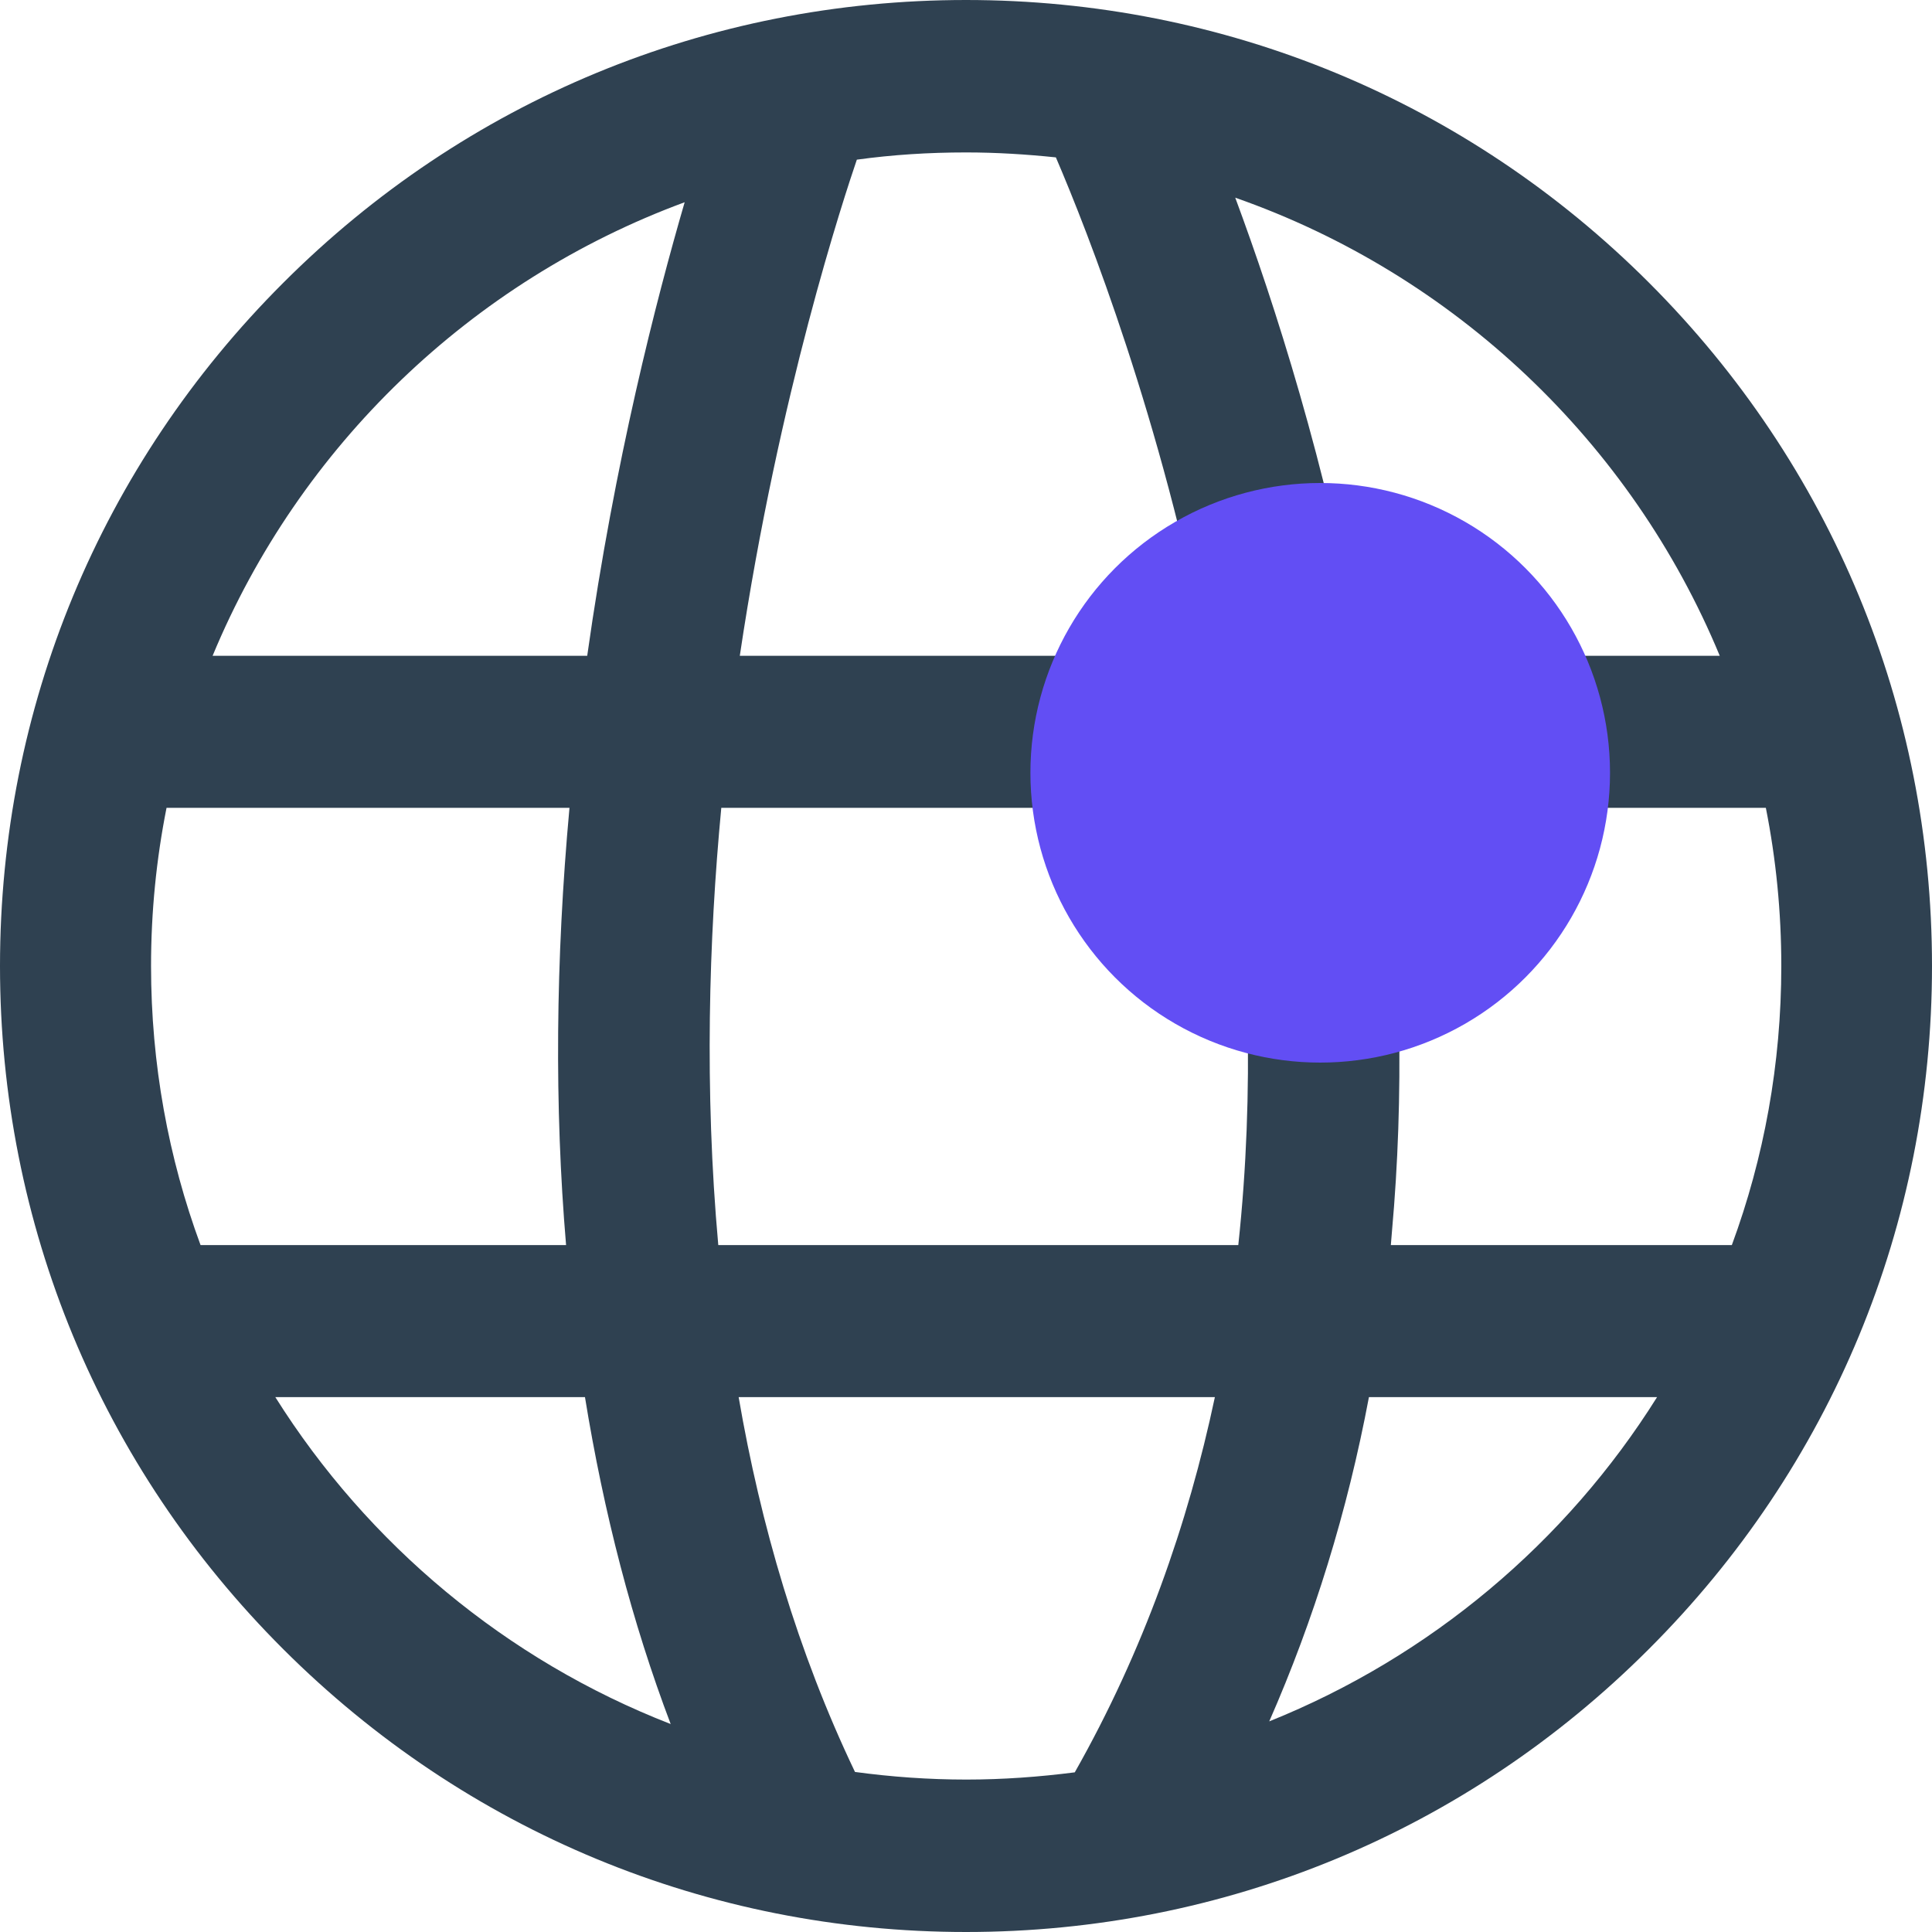
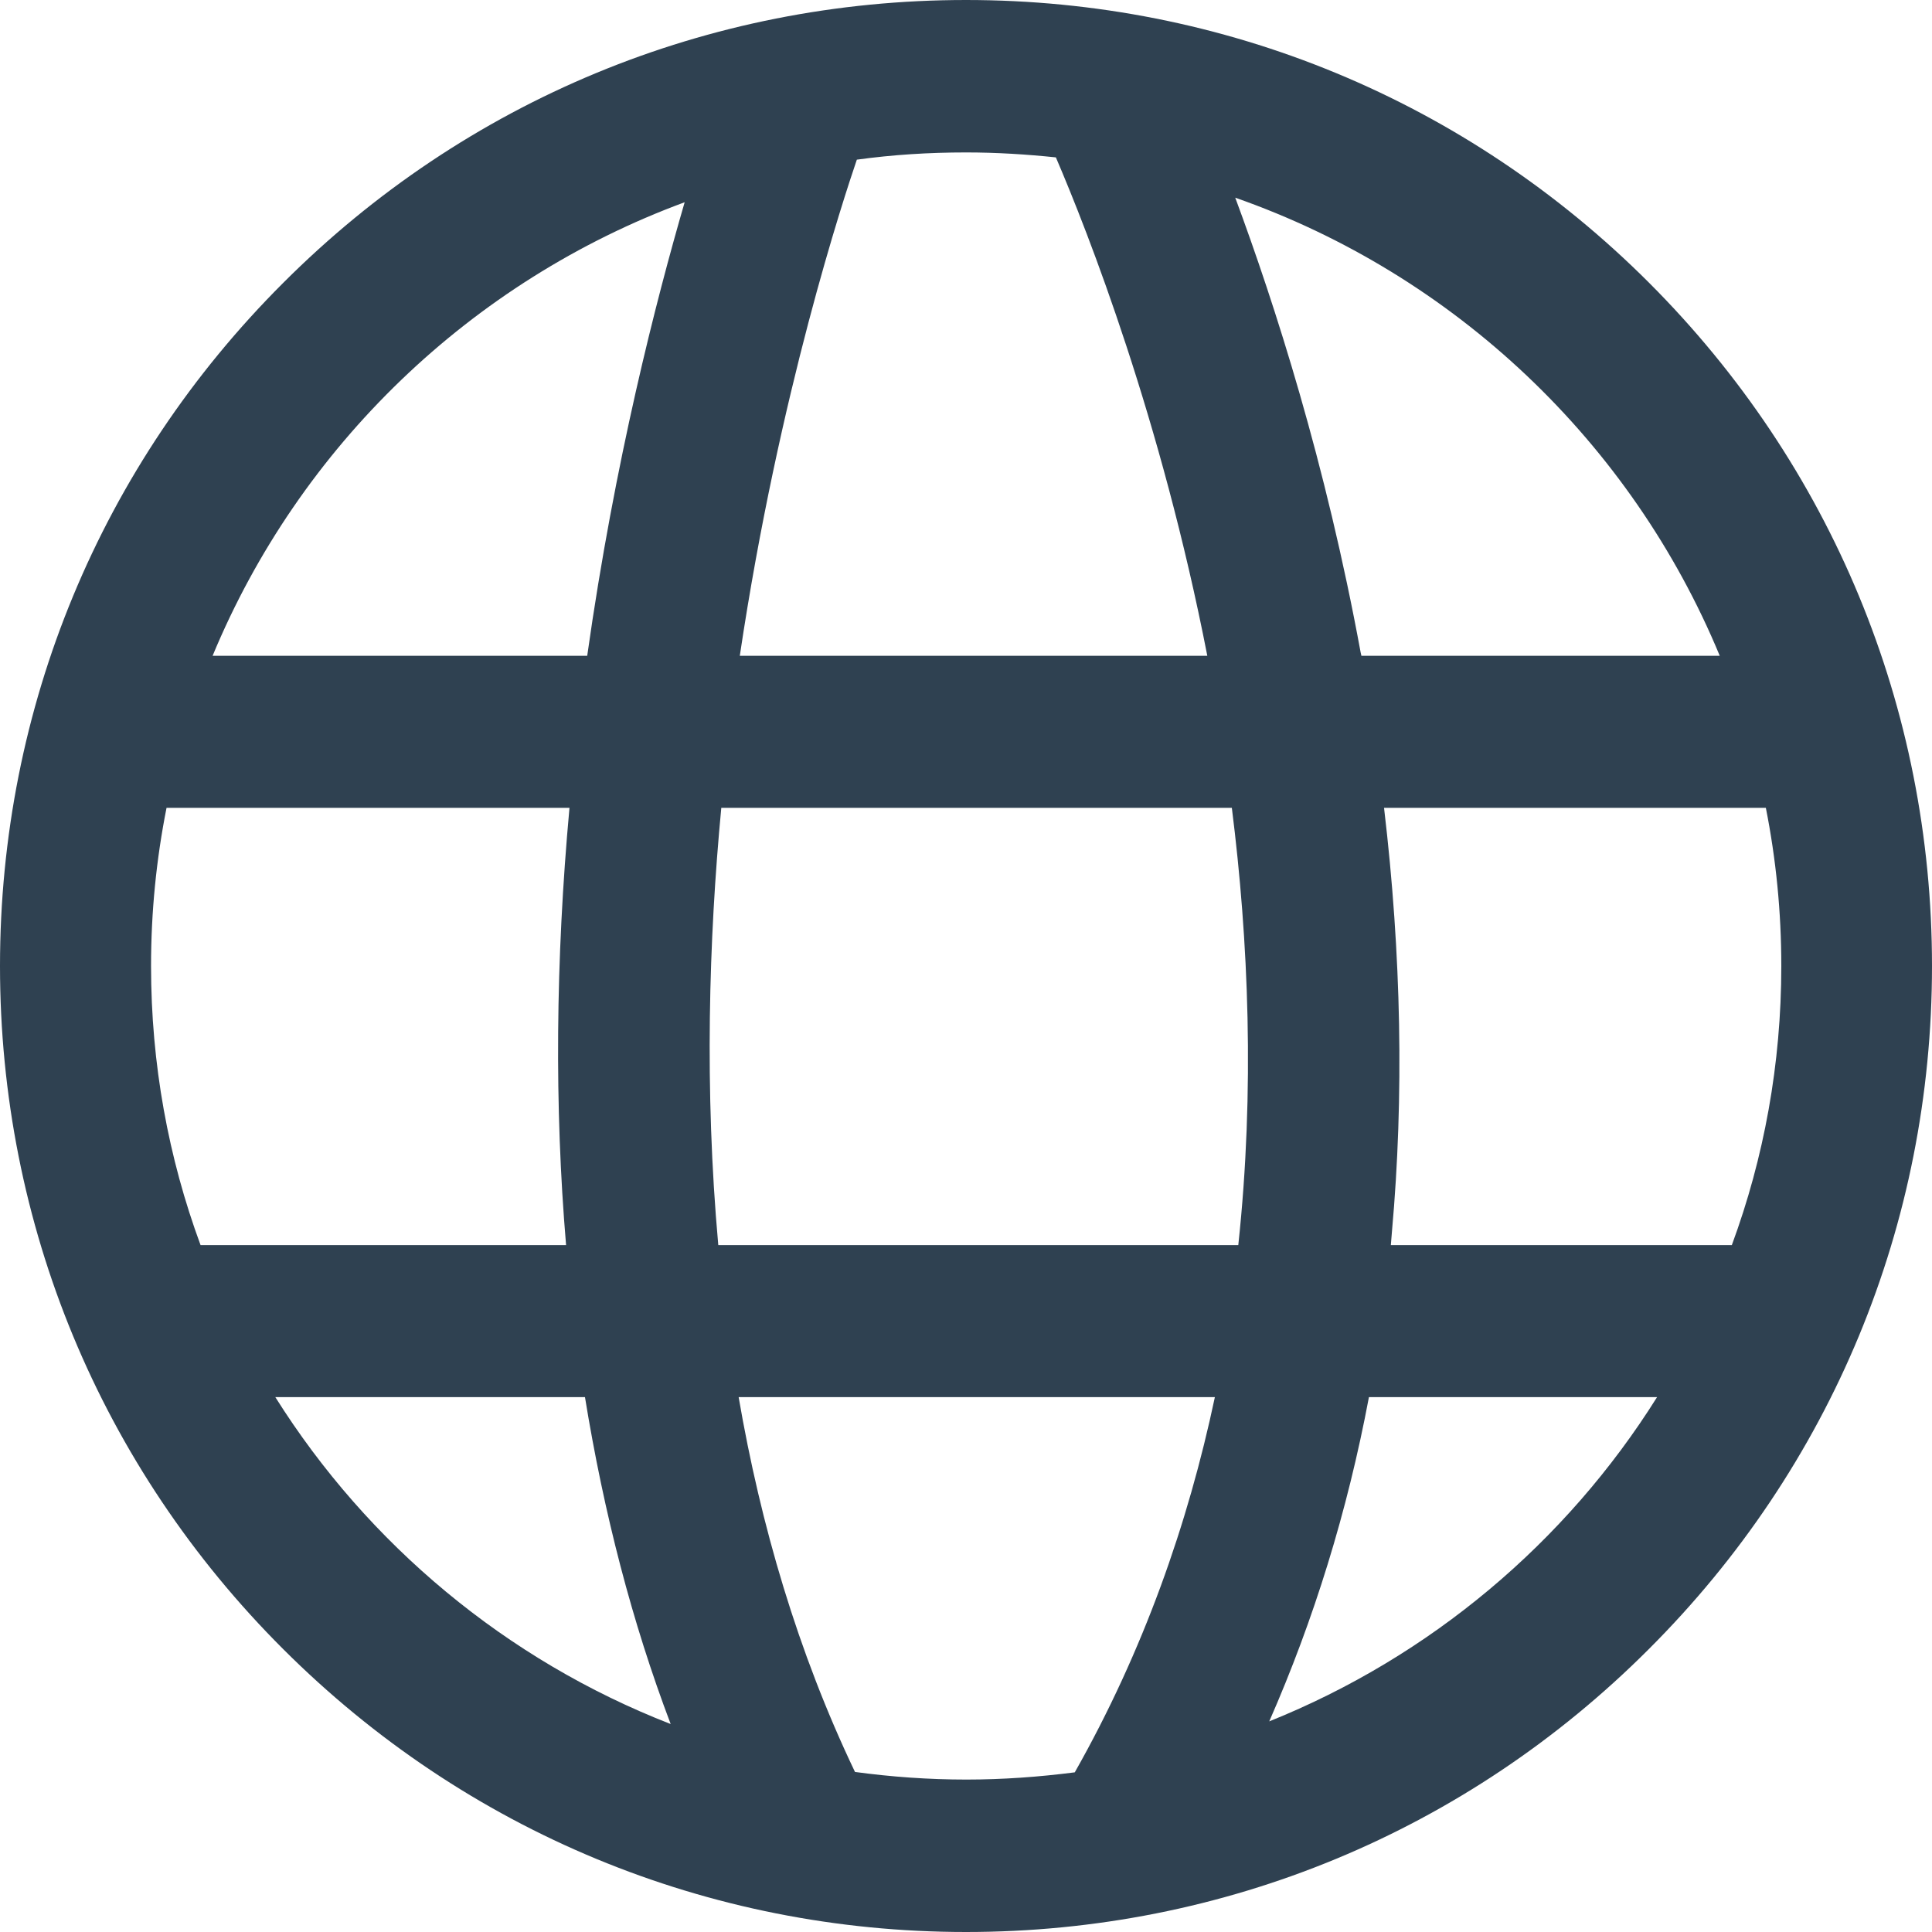
<svg xmlns="http://www.w3.org/2000/svg" width="50" height="50" viewBox="0 0 50 50" fill="none">
  <path d="M42.68 7.32C37.959 2.597 31.675 0 25 0C18.325 0 12.05 2.597 7.33 7.32C2.6 12.043 0 18.32 0 25C0 31.68 2.6 37.958 7.33 42.68C12.05 47.393 18.325 50 25 50C31.675 50 37.95 47.403 42.67 42.68C47.4 37.958 50 31.68 50 25C50 18.32 47.4 12.043 42.68 7.32ZM44.507 16.972H35.233C35.223 16.942 35.223 16.913 35.213 16.883C34.314 11.993 32.995 7.881 31.968 5.116C37.647 7.104 42.221 11.452 44.507 16.972ZM22.175 4.132C23.104 4.004 24.042 3.945 25 3.945C25.792 3.945 26.564 3.994 27.326 4.073C28.166 6.031 30.053 10.852 31.245 16.972H19.146C20.162 10.163 21.853 5.077 22.175 4.132ZM3.909 25C3.909 23.603 4.046 22.235 4.31 20.907H14.738C14.377 24.852 14.347 28.65 14.65 32.222H5.19C4.359 29.968 3.909 27.538 3.909 25ZM7.125 36.157H15.139C15.627 39.158 16.36 41.991 17.357 44.618C13.106 42.965 9.519 39.965 7.125 36.157ZM15.197 16.972H5.502C7.75 11.551 12.197 7.271 17.719 5.234C16.986 7.753 15.911 11.915 15.197 16.972ZM27.815 45.868C26.896 45.986 25.958 46.055 25.01 46.055C24.032 46.055 23.075 45.986 22.127 45.858C20.641 42.749 19.683 39.453 19.116 36.157H31.441C30.747 39.433 29.593 42.729 27.815 45.868ZM32.047 32.222H18.589C18.227 28.198 18.344 24.311 18.667 20.907H31.88C32.31 24.321 32.477 28.207 32.047 32.222ZM32.848 44.549C34.001 41.922 34.871 39.118 35.428 36.157H42.885C40.53 39.915 37.011 42.877 32.848 44.549ZM35.995 32.222L36.024 31.867C36.337 28.384 36.269 24.705 35.819 20.907H45.7C45.964 22.235 46.1 23.603 46.1 25C46.1 27.538 45.651 29.968 44.82 32.222H35.995Z" fill="#2F4151" />
-   <circle cx="34.167" cy="20" r="7.5" fill="#624EF4" />
</svg>